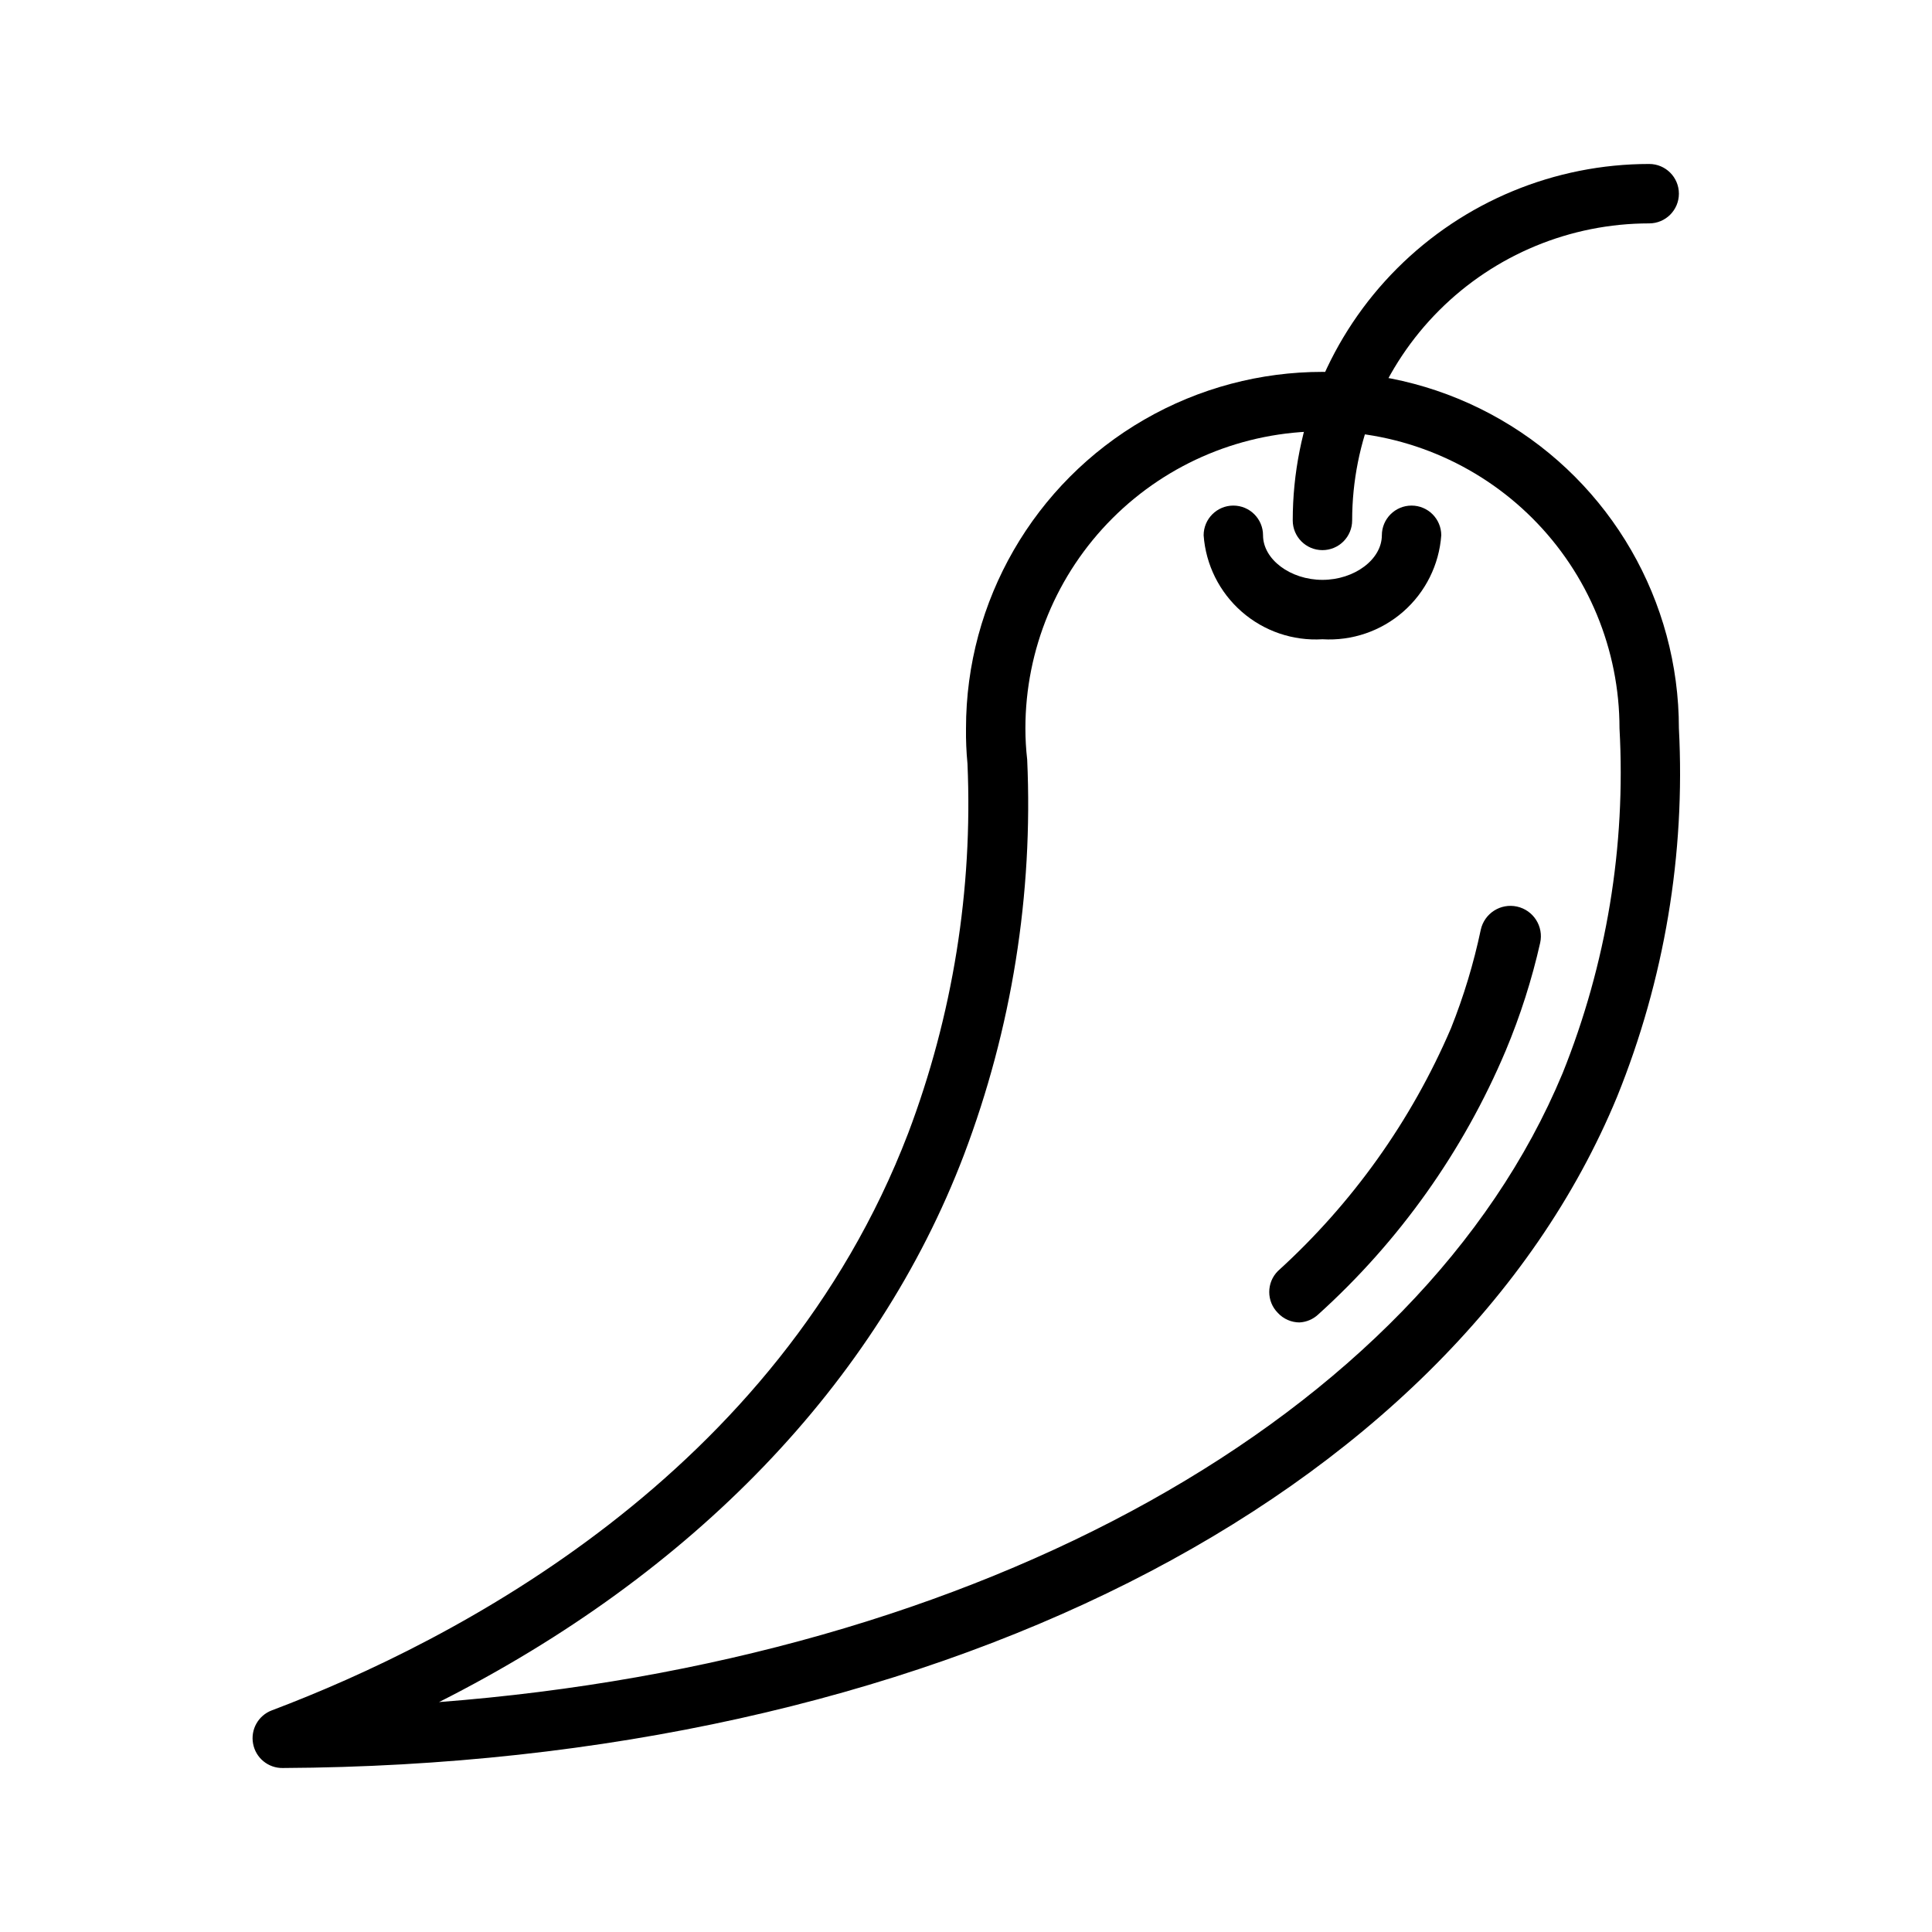
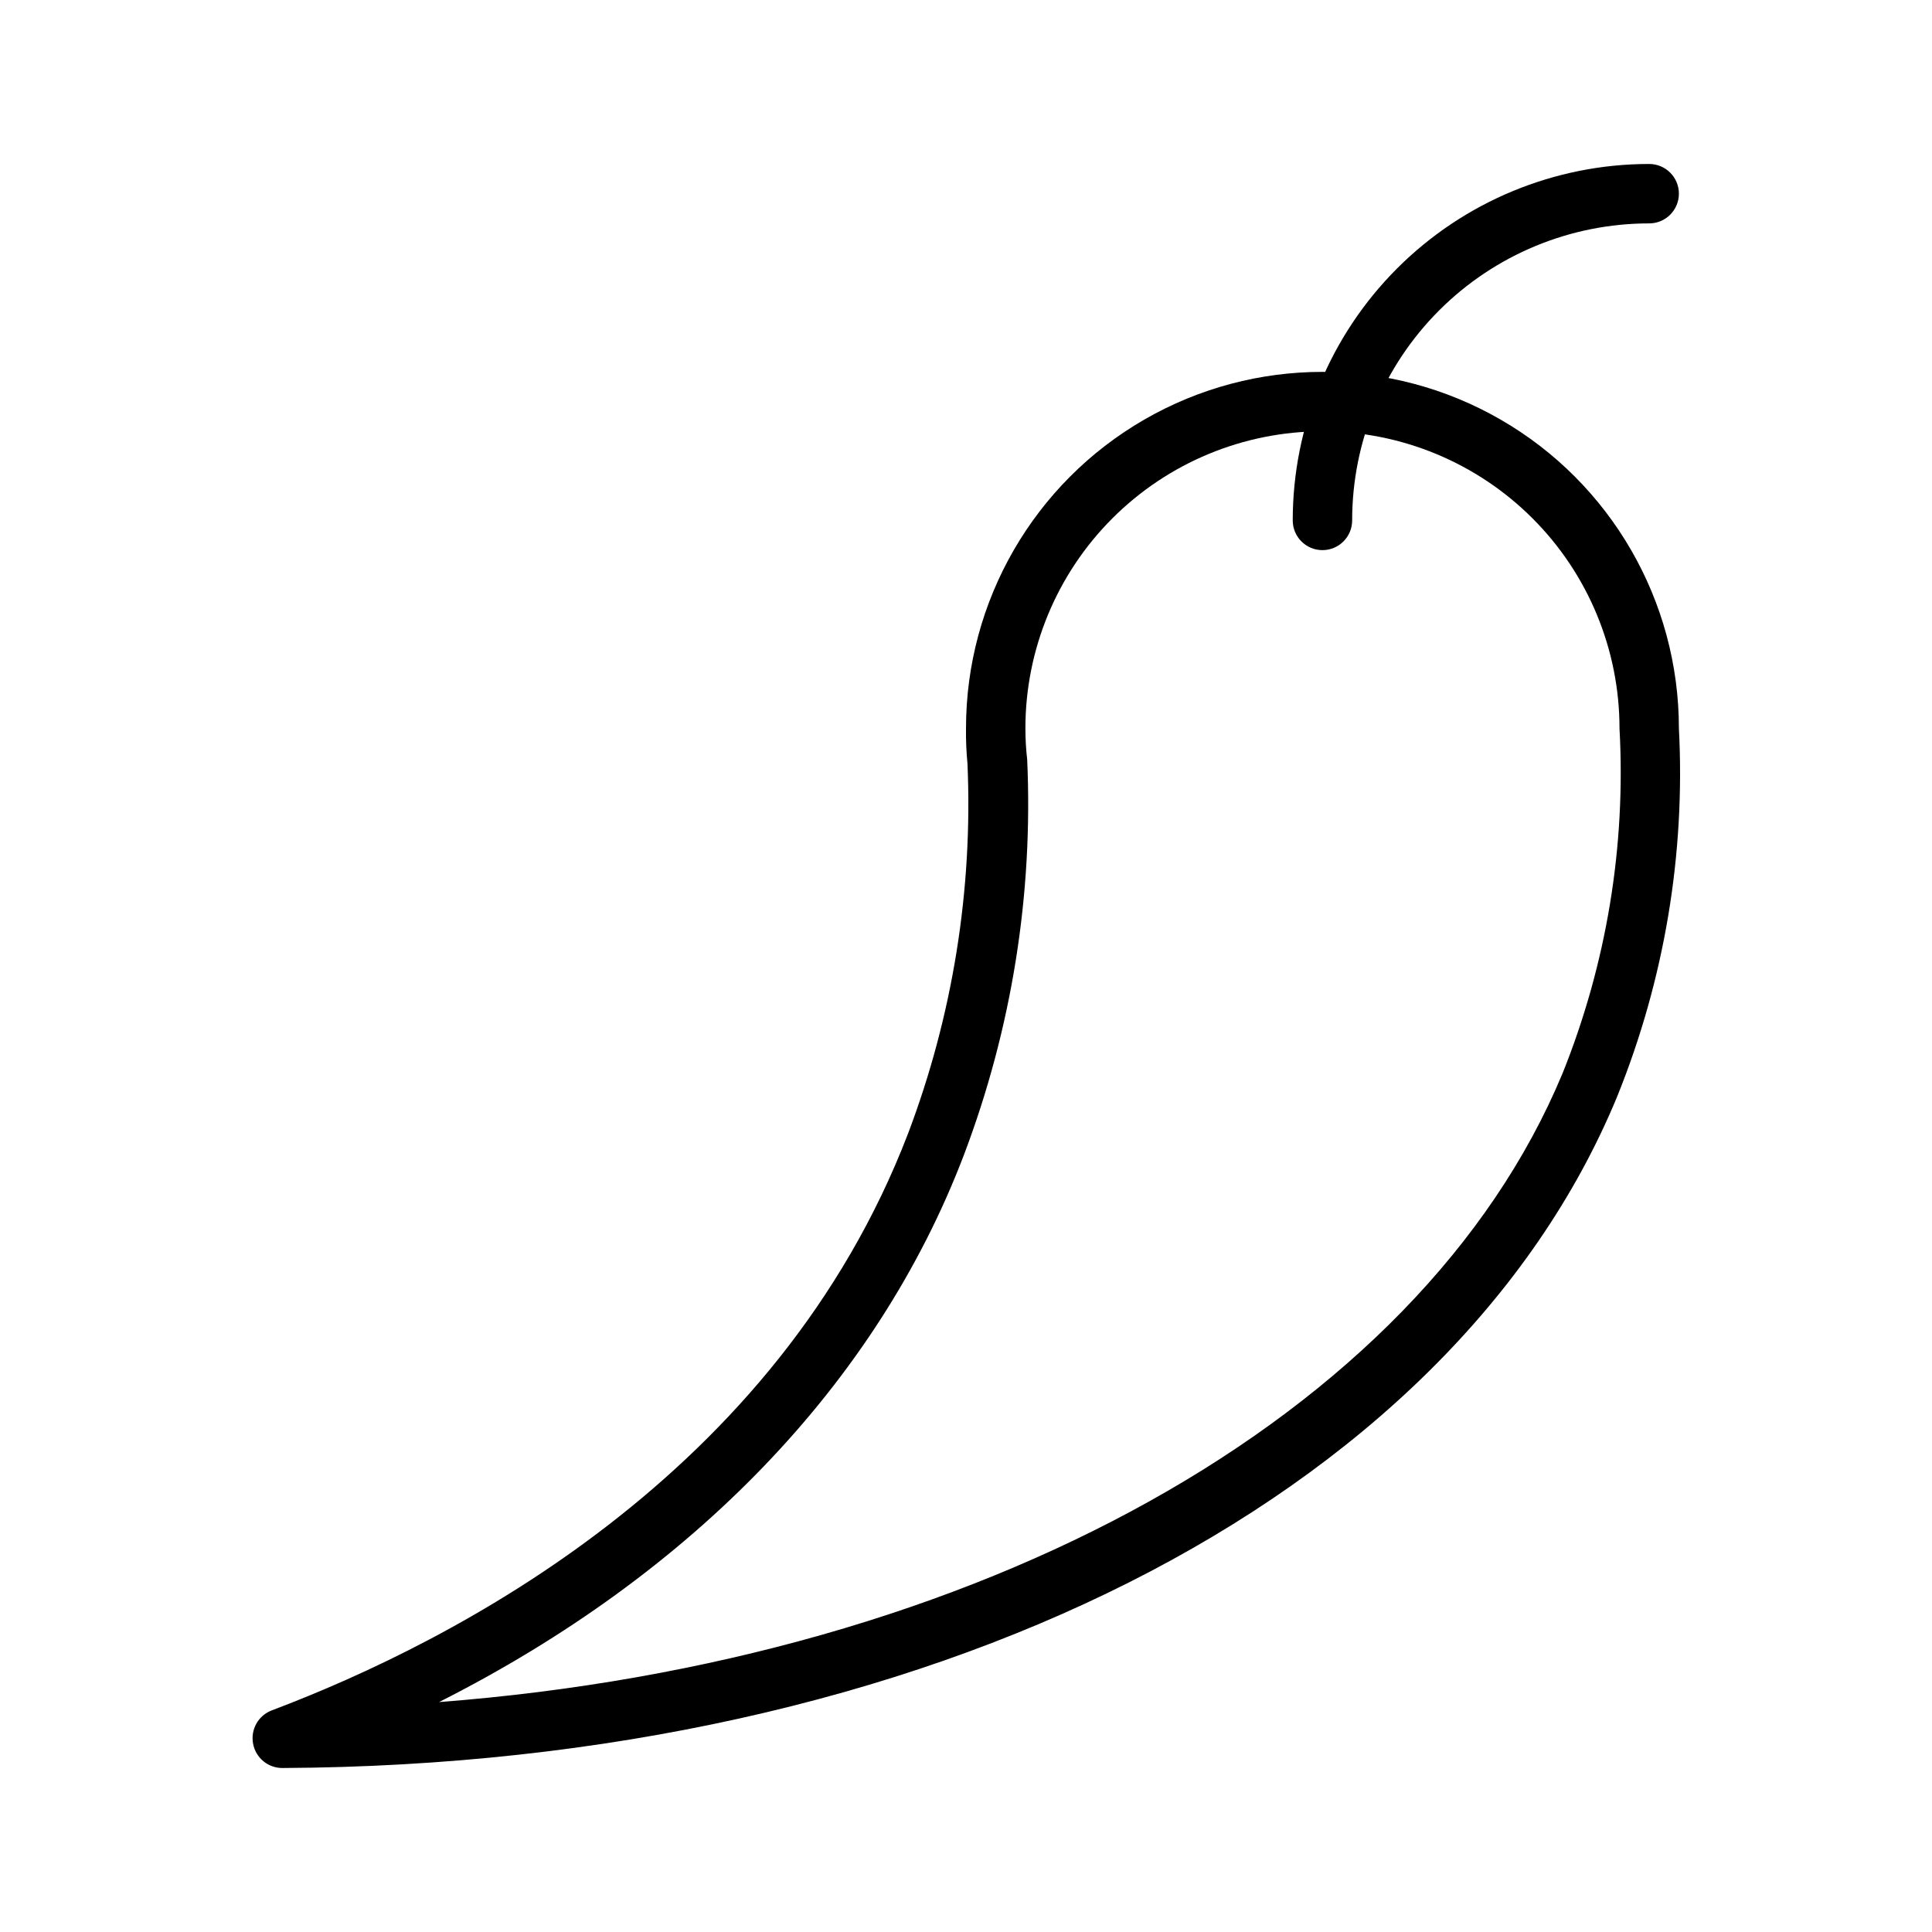
<svg xmlns="http://www.w3.org/2000/svg" fill="#000000" width="800px" height="800px" version="1.1" viewBox="144 144 512 512">
  <g>
    <path d="m218.94 612.54c-3.848 0.062-7.18-2.668-7.871-6.453-0.703-3.754 1.387-7.473 4.961-8.82 48.336-18.262 133.82-62.188 168.62-152.88v0.004c11.836-31.266 17.191-64.609 15.742-98.008-0.301-3.113-0.434-6.242-0.391-9.367 0-33.75 18.004-64.934 47.23-81.809 29.227-16.875 65.238-16.875 94.465 0 29.227 16.875 47.23 48.059 47.23 81.809 1.746 33.344-3.844 66.664-16.371 97.613-44.242 107.06-183.11 177.04-353.61 177.91zm275.52-354.24c-20.875 0-40.898 8.297-55.66 23.059-14.766 14.762-23.059 34.785-23.059 55.664 0 2.762 0.16 5.519 0.473 8.266 1.613 35.703-4.094 71.359-16.766 104.78-23.066 60.535-71.793 110.99-139.1 145 143.11-11.02 259.78-75.414 297.72-166.57h0.004c11.676-29.016 16.836-60.242 15.113-91.473 0-20.879-8.293-40.902-23.059-55.664-14.762-14.762-34.785-23.059-55.664-23.059z" />
-     <path d="m488.4 494.46c-2.184-0.004-4.266-0.918-5.746-2.516-3.055-3.07-3.055-8.031 0-11.102 19.738-17.922 35.395-39.883 45.891-64.395 3.367-8.441 6-17.16 7.875-26.055 0.957-4.348 5.254-7.098 9.602-6.141 4.348 0.957 7.098 5.258 6.141 9.605-2.207 9.77-5.262 19.332-9.133 28.574-11.25 26.652-28.203 50.512-49.672 69.902-1.352 1.273-3.106 2.023-4.957 2.125z" />
-     <path d="m494.46 313.41c-7.816 0.477-15.508-2.148-21.402-7.309-5.894-5.156-9.52-12.43-10.082-20.242 0-4.348 3.523-7.875 7.871-7.875s7.871 3.527 7.871 7.875c0 6.375 7.242 11.809 15.742 11.809s15.742-5.434 15.742-11.809h0.004c0-4.348 3.523-7.875 7.871-7.875s7.871 3.527 7.871 7.875c-0.562 7.812-4.188 15.086-10.082 20.242-5.894 5.16-13.586 7.785-21.406 7.309z" />
    <path d="m494.46 289.79c-4.348 0-7.871-3.523-7.871-7.871 0-25.055 9.953-49.082 27.668-66.797 17.715-17.715 41.742-27.668 66.797-27.668 4.348 0 7.871 3.523 7.871 7.871 0 4.348-3.523 7.875-7.871 7.875-20.879 0-40.898 8.293-55.664 23.055-14.762 14.762-23.055 34.785-23.055 55.664 0 2.09-0.832 4.09-2.309 5.566-1.473 1.477-3.477 2.305-5.566 2.305z" />
  </g>
</svg>